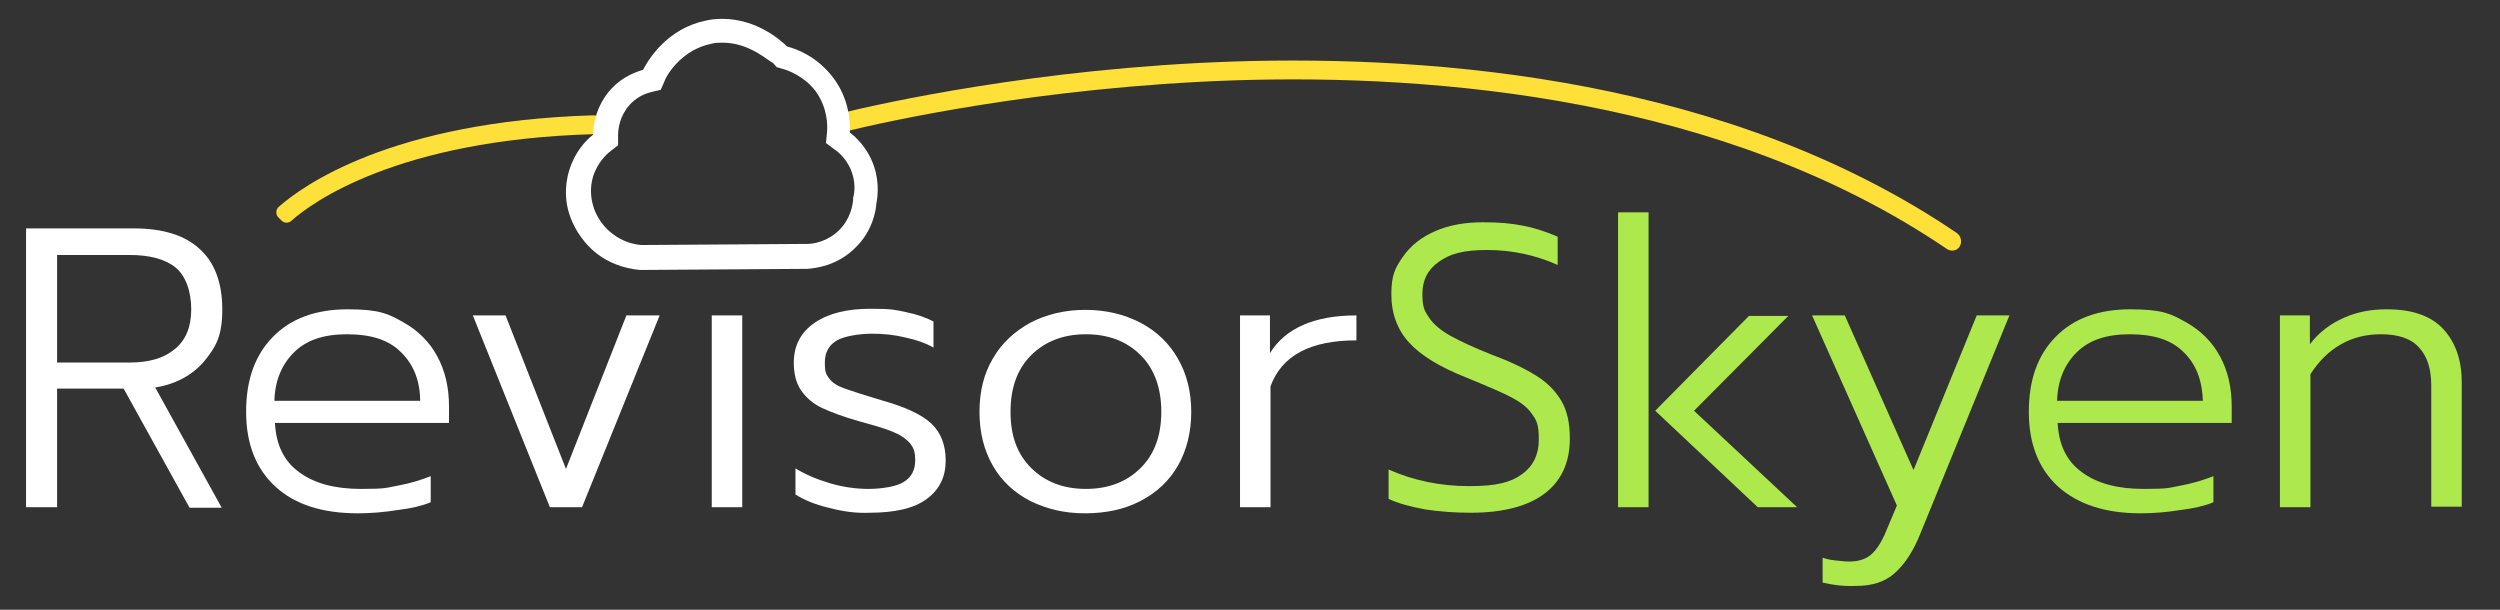
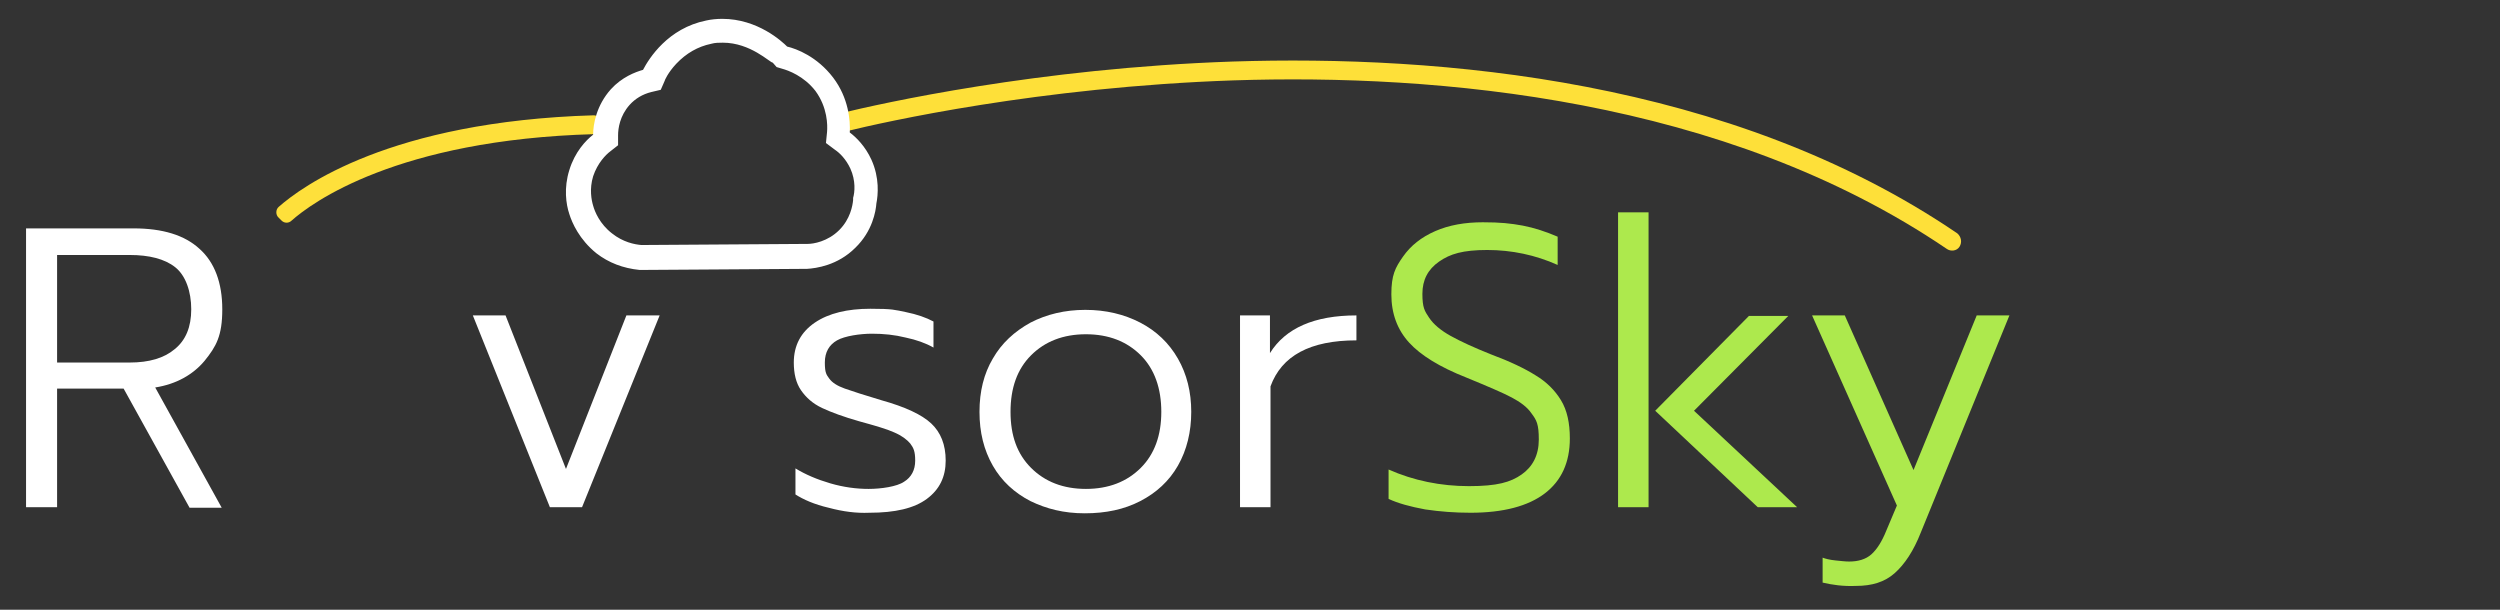
<svg xmlns="http://www.w3.org/2000/svg" version="1.1" viewBox="0 0 451 110">
  <rect x="0" y="0" width="451" height="110" fill="#333333" stroke="none" />
  <defs>
    <style>
      .cls-1 {
        fill: #fff;
      }

      .cls-2 {
        fill: #ade94d;
      }

      .cls-3 {
        fill: #fee03b;
      }

      .cls-4 {
        fill: #fee039;
      }
    </style>
  </defs>
  <g>
    <g id="Layer_1">
      <g>
        <path class="cls-1" d="M4.7,41.2h19.4c5.2,0,9.2,1.2,11.9,3.7,2.7,2.4,4.1,6.1,4.1,10.9s-1.1,6.7-3.2,9.3c-2.1,2.5-5.1,4.2-8.9,4.8l12,21.7h-5.8l-11.9-21.5h-12v21.4h-5.6v-50.3ZM23.4,65.4c3.5,0,6.2-.8,8.1-2.4,2-1.6,3-4,3-7.2s-1-6.1-2.9-7.6-4.7-2.2-8.2-2.2h-13.1v19.4h13.1Z" />
-         <path class="cls-1" d="M49.7,87.8c-3.5-3.2-5.3-7.7-5.3-13.5s1.6-10.2,4.8-13.5c3.2-3.3,7.7-5,13.5-5s7.3.8,10,2.3,4.8,3.6,6.2,6.2c1.4,2.6,2.1,5.6,2.1,9v3h-31.4c.2,3.9,1.6,6.9,4.4,8.9,2.7,2,6.4,3,11.1,3s4.5-.2,6.7-.6,4.1-1,5.9-1.7v4.7c-1.4.6-3.4,1.1-5.9,1.4-2.5.4-4.9.6-7.2.6-6.5,0-11.4-1.6-14.9-4.8ZM75.8,72.4c0-3.7-1.2-6.7-3.5-8.9-2.2-2.2-5.4-3.2-9.7-3.2s-7.4,1.1-9.6,3.3c-2.2,2.2-3.4,5.1-3.5,8.7h26.3Z" />
        <path class="cls-1" d="M85.3,56.9h5.9l10.9,27.7,10.9-27.7h6l-14,34.6h-5.8l-13.9-34.6Z" />
-         <path class="cls-1" d="M128.4,56.9h5.5v34.6h-5.5v-34.6Z" />
        <path class="cls-1" d="M149.5,91.6c-2.6-.6-4.6-1.5-6-2.4v-4.7c1.8,1.1,3.9,2,6.3,2.7s4.7,1,6.9,1,5.1-.4,6.4-1.3c1.3-.8,2-2.1,2-3.8s-.3-2.3-.9-3.1c-.6-.7-1.5-1.4-2.9-2-1.3-.6-3.4-1.2-6.3-2-2.8-.8-5-1.6-6.7-2.4s-2.9-1.9-3.8-3.2-1.3-3-1.3-5c0-3.1,1.3-5.5,3.8-7.2s5.9-2.5,10-2.5,4.4.2,6.4.6c2,.4,3.7,1,5,1.7v4.7c-1.4-.8-3.1-1.4-5-1.8-2-.5-4-.7-6.1-.7s-4.9.4-6.3,1.2c-1.4.8-2.2,2.1-2.2,4s.3,2.2.8,2.9,1.4,1.3,2.8,1.8,3.6,1.2,6.6,2.1c4.3,1.2,7.3,2.6,9,4.2s2.6,3.8,2.6,6.7-1.1,5.2-3.4,6.9c-2.3,1.7-5.7,2.5-10.4,2.5-2.3.1-4.7-.2-7.3-.9Z" />
        <path class="cls-1" d="M185.9,90.4c-2.9-1.5-5.2-3.6-6.8-6.4s-2.4-6-2.4-9.7.8-6.9,2.4-9.6c1.6-2.8,3.9-4.9,6.8-6.5,2.9-1.5,6.2-2.3,9.9-2.3s7,.8,9.9,2.3,5.2,3.7,6.8,6.5c1.6,2.8,2.4,6,2.4,9.6s-.8,6.9-2.4,9.7c-1.6,2.8-3.9,4.9-6.8,6.4-2.9,1.5-6.2,2.2-10,2.2s-6.9-.8-9.8-2.2ZM205.8,84.4c2.5-2.5,3.7-5.9,3.7-10.1s-1.2-7.7-3.7-10.2-5.8-3.8-9.9-3.8-7.4,1.3-9.9,3.8-3.7,5.9-3.7,10.2,1.2,7.6,3.7,10.1,5.8,3.8,9.9,3.8c4.1,0,7.4-1.3,9.9-3.8Z" />
        <path class="cls-1" d="M223.7,56.9h5.4v6.8c2.8-4.5,8-6.8,15.6-6.8v4.5c-8.4,0-13.5,2.8-15.5,8.3v21.8h-5.5v-34.6Z" />
        <path class="cls-2" d="M257.1,91.9c-2.7-.5-4.9-1.1-6.6-1.9v-5.3c4.5,2,9.4,3,14.5,3s7.5-.7,9.5-2.1,3.1-3.5,3.1-6.3-.4-3.5-1.3-4.7c-.8-1.2-2.1-2.1-3.6-2.9s-4.3-2-8.2-3.6c-4.8-1.9-8.2-4-10.3-6.3-2.1-2.3-3.2-5.2-3.2-8.7s.7-4.8,2.1-6.8c1.4-2,3.3-3.5,5.8-4.6s5.4-1.6,8.6-1.6,5,.2,7.2.6c2.1.4,4.2,1.1,6.3,2v5.1c-4-1.8-8.3-2.7-12.7-2.7s-6.7.7-8.7,2.1c-2,1.4-3,3.3-3,5.8s.4,3.1,1.2,4.3c.8,1.2,2.1,2.3,3.9,3.3s4.2,2.1,7.2,3.3c3.5,1.3,6.2,2.6,8.1,3.8,2,1.2,3.5,2.7,4.6,4.5s1.6,4.1,1.6,6.9c0,4.3-1.5,7.6-4.5,9.9s-7.5,3.5-13.4,3.5c-2.8,0-5.5-.2-8.2-.6Z" />
        <path class="cls-2" d="M291.9,38.3h5.5v53.2h-5.5v-53.2ZM298.6,74.1l16.9-17.1h7.1l-17,17.1,18.6,17.4h-7.1l-18.5-17.4Z" />
        <path class="cls-2" d="M328.8,105.1v-4.5c.5.2,1.3.4,2.3.5s1.8.2,2.5.2c1.6,0,3-.4,4-1.3s1.9-2.3,2.7-4.3l1.9-4.5-15.3-34.3h5.9l12.4,27.9,11.4-27.9h5.9l-16,39.2c-1.3,3.3-2.9,5.7-4.7,7.3-1.8,1.6-4.1,2.3-7,2.3-2.3.1-4.3-.2-6-.6Z" />
-         <path class="cls-2" d="M371.3,87.8c-3.5-3.2-5.3-7.7-5.3-13.5s1.6-10.2,4.8-13.5c3.2-3.3,7.7-5,13.5-5s7.3.8,10,2.3,4.8,3.6,6.2,6.2c1.4,2.6,2.1,5.6,2.1,9v3h-31.4c.2,3.9,1.6,6.9,4.4,8.9,2.7,2,6.4,3,11.1,3s4.5-.2,6.7-.6,4.1-1,5.9-1.7v4.7c-1.4.6-3.4,1.1-5.9,1.4-2.5.4-4.9.6-7.2.6-6.4,0-11.3-1.6-14.9-4.8ZM397.4,72.4c-.1-3.7-1.2-6.7-3.5-8.9-2.2-2.2-5.4-3.2-9.7-3.2s-7.4,1.1-9.6,3.3c-2.2,2.2-3.4,5.1-3.5,8.7h26.3q0,.1,0,.1Z" />
-         <path class="cls-2" d="M411.3,56.9h5.4v5.2c1.7-2.2,3.7-3.7,6.2-4.8s5-1.5,7.7-1.5c4.6,0,8,1.2,10.2,3.6,2.2,2.4,3.3,5.6,3.3,9.6v22.4h-5.5v-21.8c0-3-.7-5.3-2.2-6.9-1.4-1.6-3.7-2.4-6.9-2.4-5.3,0-9.6,2.4-12.7,7.2v24h-5.5v-34.6Z" />
      </g>
      <path class="cls-3" d="M50.8,39.8l-.5-.5c-.6-.5-.6-1.5,0-2,4.1-3.6,20-15.4,56.8-16.5.7,0,1.4.6,1.4,1.3v.7c0,.7-.6,1.3-1.3,1.4-35.6,1-51,12.4-54.6,15.6-.5.5-1.3.5-1.8,0Z" />
      <path class="cls-4" d="M353.5,44.5c-.5.8-1.6.9-2.3.4-40.2-27.3-92.1-31.6-128.7-30.4-35,1.2-63,7.5-69.9,9.2-.9.2-1.8-.3-2-1.2h0c-.2-.9.3-1.9,1.2-2.1,7-1.7,35.3-8.1,70.6-9.3,37.1-1.2,89.7,3.1,130.7,31,.7.6.9,1.6.4,2.4h0Z" />
      <g>
        <path class="cls-1" d="M130.4,7c5.4,0,9.1,3.9,9.2,4l.6.6.9.2c1.2.3,4.2,1.3,6.4,4.2,2.3,3.1,2.4,6.5,2.3,7.8v1.7c-.1,0,1.3,1,1.3,1,.9.7,2.2,1.8,3,3.7,1.1,2.4.9,4.6.7,5.7v.4c-.1,1-.5,3.7-2.7,5.8-2.3,2.3-5,2.6-6.2,2.7h-15.1c0,0-15,.2-15,.2-1.2,0-3.5-.6-5.6-2.2-2.3-1.8-3.3-4.1-3.6-5.3h0c-.3-1.1-.8-3.2,0-5.7s2.4-4.1,3.3-4.8l1.2-.9v-1.5c0-1,.2-3.7,2.2-6,1.4-1.5,3.1-2.2,4.2-2.5l1.4-.4.6-1.3c0-.2.8-1.7,2.3-3.3,1.9-2,4.1-3.3,6.6-3.8.5-.2,1.2-.3,2-.3M130.4,4c-.9,0-1.8,0-2.8.3-7.6,1.5-10.8,8.1-11.1,8.8-1.1.3-3.6,1.1-5.7,3.4-3,3.3-3,7.1-3,8.1-.9.7-3.2,2.7-4.3,6.3-1.1,3.5-.3,6.5,0,7.5.3,1.2,1.5,4.3,4.7,6.8,3,2.4,6.1,2.8,7.3,2.9,10.1,0,20.2,0,30.3-.2.9,0,4.9-.3,8.2-3.6,3.1-3,3.5-6.7,3.6-7.7.2-1.1.6-4.2-.9-7.5-1.2-2.6-3-4.1-3.9-4.8.1-1.1.3-5.7-2.9-9.9-2.9-3.9-6.9-5.1-8.1-5.4-.3-.4-4.8-5-11.4-5h0Z" />
        <path class="cls-1" d="M115.4,48.7c-3-.3-5.6-1.3-7.8-3-3.1-2.5-4.4-5.5-4.9-7.1-.6-1.8-1-4.7,0-7.9,1-3.3,3-5.4,4.3-6.4,0-1.9.6-5.3,3.2-8.2,2-2.2,4.4-3.1,5.8-3.5,1.1-2.1,4.5-7.5,11.4-8.9.9-.2,1.9-.3,2.9-.3,6.4,0,10.8,4.1,11.7,5,1.7.4,5.4,1.8,8.3,5.6,2.8,3.7,3.1,7.7,3,9.9,1.2.9,2.8,2.5,3.9,4.9,1.5,3.3,1.2,6.4.9,7.9-.1,1.4-.7,5-3.8,8-3.2,3.2-7.1,3.7-8.7,3.8l-30.2.2ZM130.4,4.7c-.9,0-1.8,0-2.6.3-6.7,1.3-9.9,6.8-10.6,8.4v.3c0,0-.4.1-.4.1-1.2.3-3.5,1.1-5.4,3.2-2.5,2.7-2.9,6-2.9,7.6v.3l-.2.2c-1.1.9-3.1,2.8-4.1,6-.9,2.9-.5,5.5,0,7.1.3,1.2,1.5,4.2,4.4,6.5,2,1.6,4.4,2.5,7,2.7l30.2-.2c1.4,0,4.9-.5,7.8-3.4,2.8-2.7,3.3-6,3.4-7.3.3-1.5.5-4.3-.8-7.2-1.1-2.3-2.6-3.8-3.7-4.6l-.3-.2v-.4c.1-2,0-5.8-2.7-9.4s-6.3-4.8-7.7-5.1h-.2c0-.1-.1-.3-.1-.3-.3,0-4.6-4.6-11.1-4.6ZM115.5,45.6c-1.3,0-3.8-.6-6-2.4-2.4-1.9-3.5-4.3-3.8-5.6-.3-1.1-.8-3.5,0-6.1.8-2.7,2.5-4.4,3.5-5.1l.9-.7v-1.2c0-1.4.3-4.1,2.4-6.4,1.2-1.3,2.8-2.2,4.6-2.7l1.1-.3.5-1.1c0-.2.8-1.7,2.4-3.4,2-2.1,4.3-3.5,7-4,.8-.2,1.5-.3,2.4-.3,5.4,0,9.2,3.7,9.6,4.2l.5.5.7.2c1.3.3,4.4,1.4,6.7,4.5,2.5,3.3,2.5,6.9,2.4,8.2v1.3c-.1,0,1,.8,1,.8,1,.7,2.3,2,3.2,3.9,1.2,2.5.9,4.9.7,6.1v.3c-.2,1.1-.7,3.9-3,6.2-2.5,2.4-5.4,2.8-6.6,2.9l-30.2.2ZM130.4,7.7c-.7,0-1.4,0-2.1.2-2.4.5-4.5,1.7-6.3,3.6-1.5,1.6-2.1,3-2.1,3.1l-.7,1.6-1.7.4c-1.6.4-2.9,1.2-3.9,2.3-1.8,2-2.1,4.3-2.1,5.5v1.8l-1.4,1.1c-.8.6-2.3,2.1-3.1,4.5-.7,2.3-.3,4.3,0,5.3.3,1.1,1.2,3.3,3.4,5,2,1.6,4.1,2,5.3,2.1l30-.2c1,0,3.6-.4,5.7-2.5,2-2,2.4-4.4,2.5-5.4v-.4c.3-1,.5-3.1-.5-5.3-.8-1.7-1.9-2.8-2.8-3.4l-1.6-1.2.2-2c.1-1.2.1-4.4-2.1-7.4-2.1-2.7-4.9-3.7-6-4l-1-.3-.7-.8c-.5,0-4-3.6-9-3.6Z" />
      </g>
    </g>
  </g>
</svg>